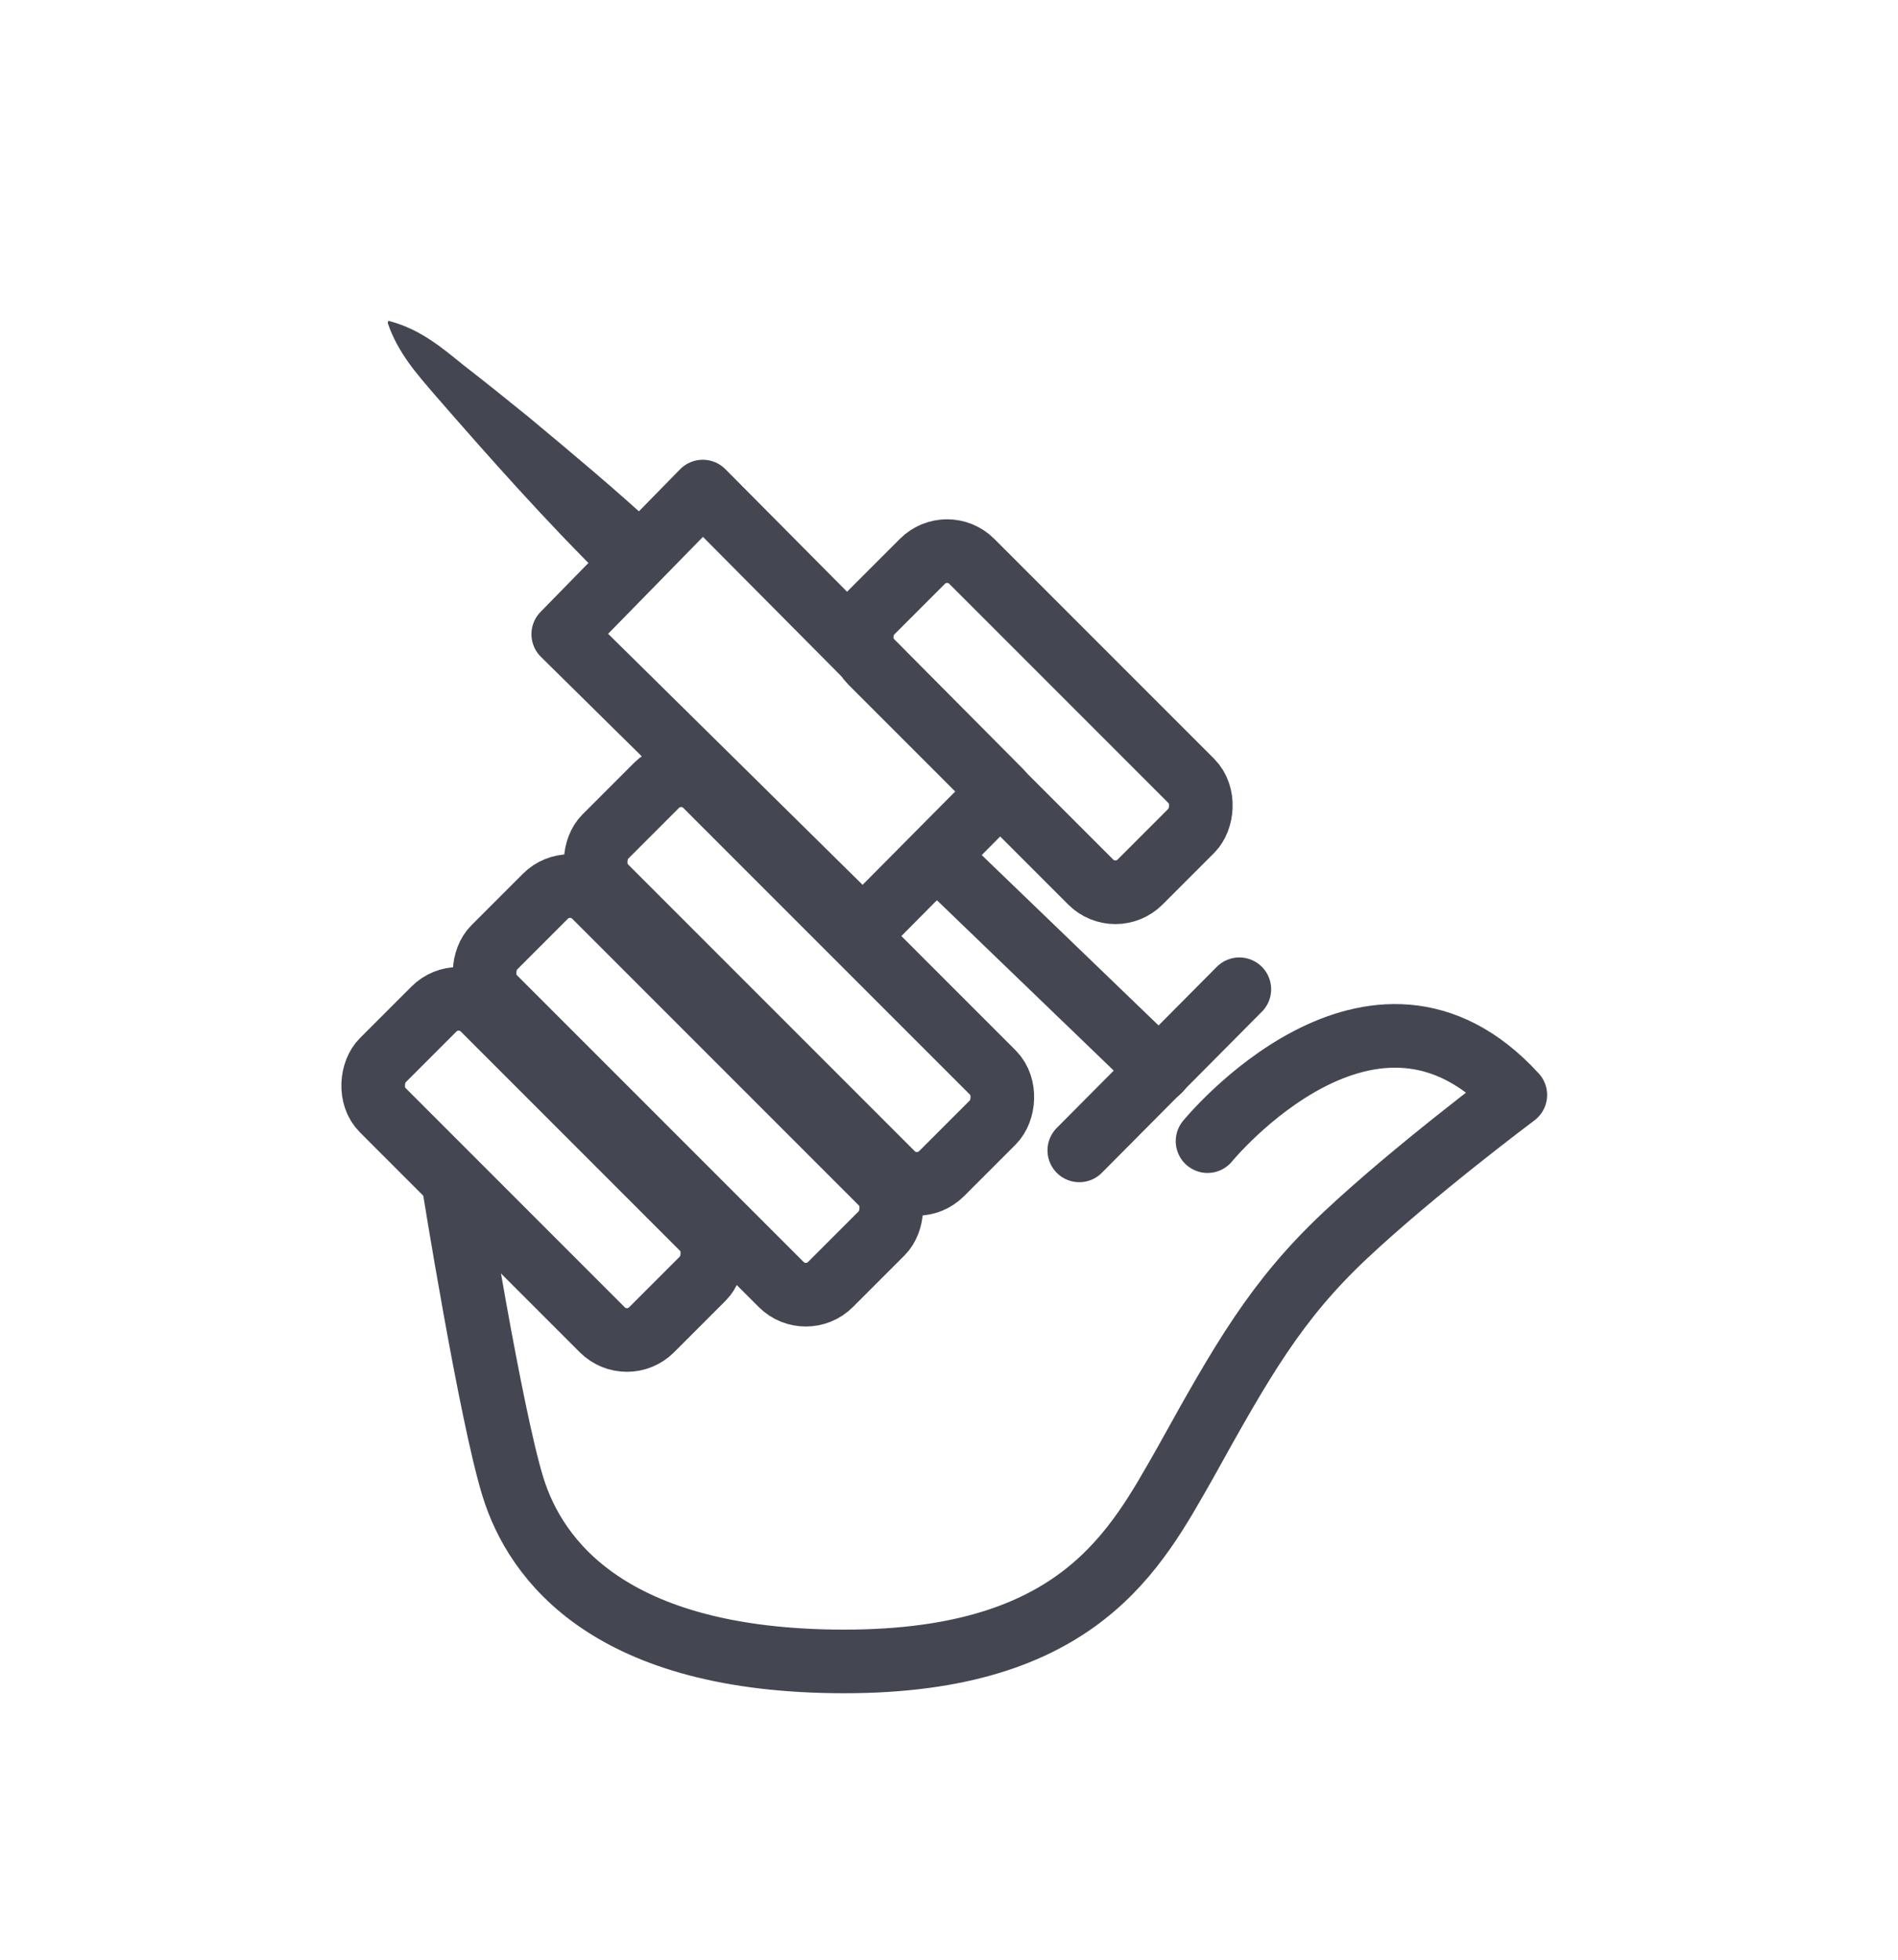
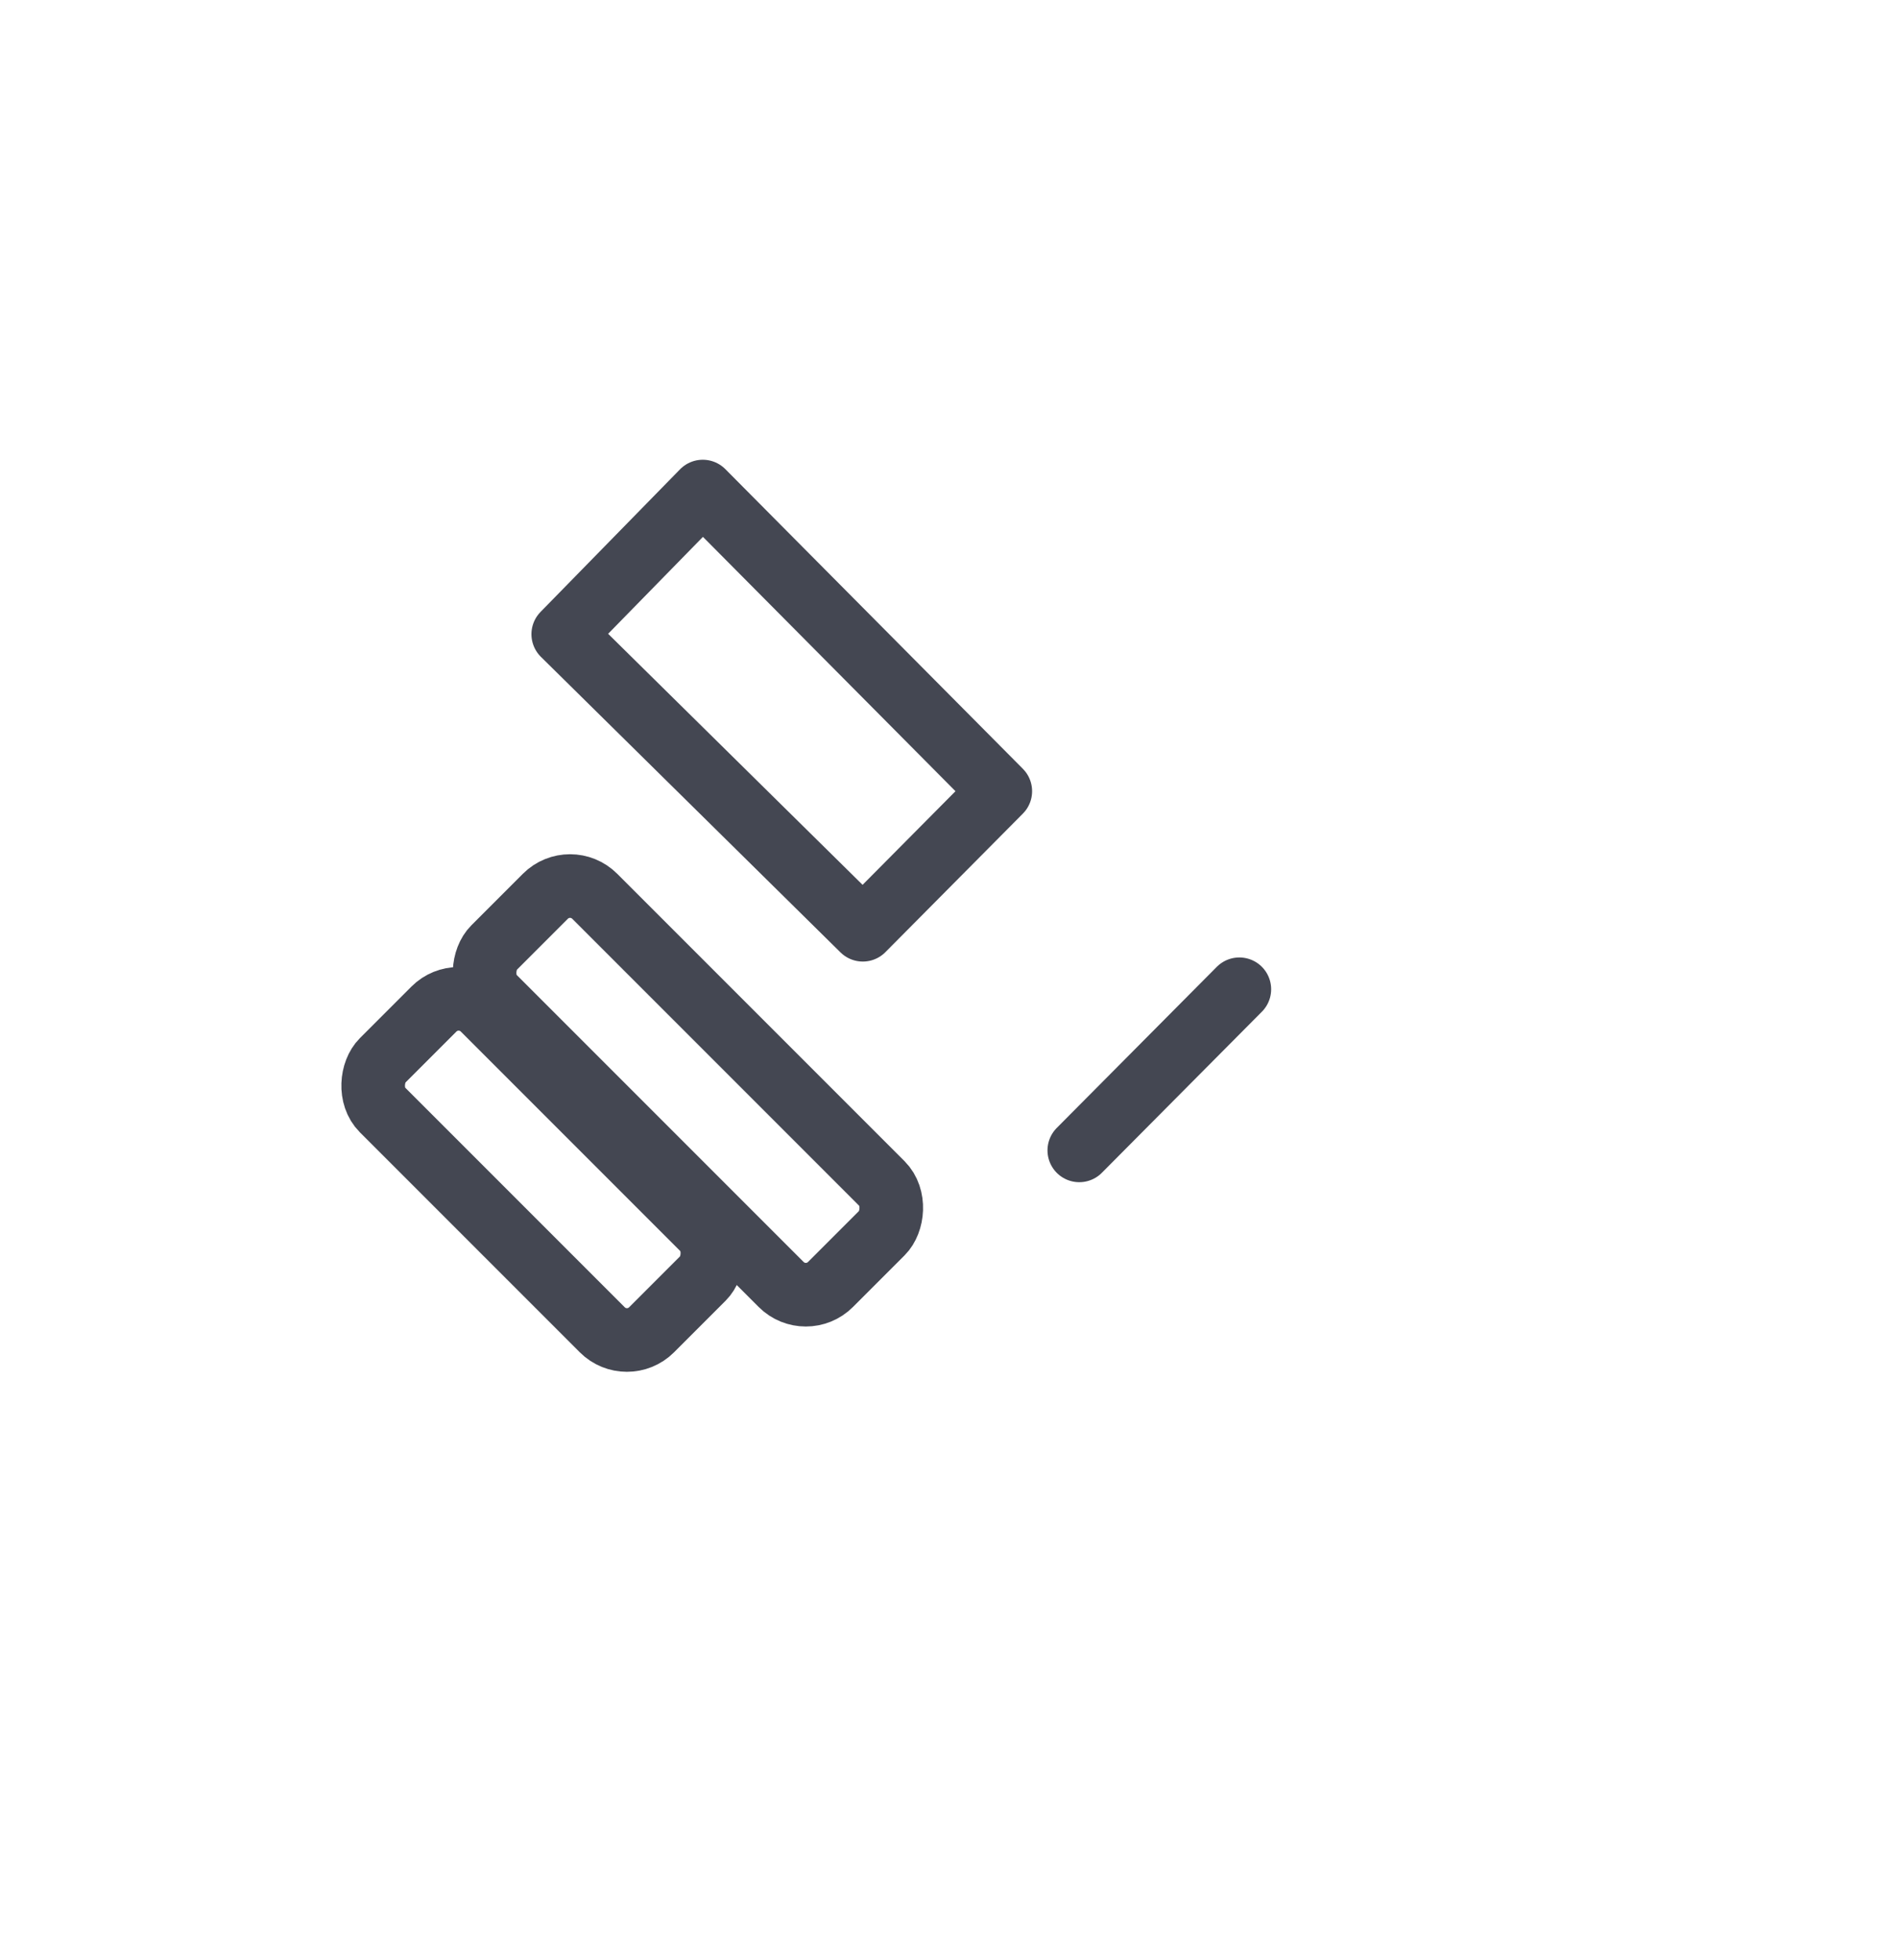
<svg xmlns="http://www.w3.org/2000/svg" version="1.1" viewBox="0 0 185 191">
  <defs>
    <style>
      .cls-1 {
        fill: none;
        stroke: #444752;
        stroke-linecap: round;
        stroke-linejoin: round;
        stroke-width: 6.2px;
      }

      .cls-2 {
        fill: #444752;
      }
    </style>
  </defs>
  <g>
    <g id="Layer_1">
-       <path class="cls-1" d="M117.7,111.2s16.1-19.7,30-4.5c0,0-9.9,7.4-16.6,13.7-6.7,6.3-10,12.1-15.6,22.2-4.8,8.4-10.3,19.3-33.2,19.3-22.9,0-30.1-9.9-32.3-17s-5.8-29.6-5.8-29.6" />
      <line class="cls-1" x1="120.8" y1="96.4" x2="105.2" y2="112.1" />
-       <line class="cls-1" x1="91.3" y1="83.4" x2="113" y2="104.3" />
-       <path class="cls-2" d="M38,31.3c3,.8,5.1,2.6,7.2,4.3,2.2,1.7,4.3,3.4,6.4,5.1,4.2,3.5,8.4,7,12.4,10.7,3.3,3.3-1.4,8.3-4.9,5.2-5.8-5.7-11.3-11.9-16.7-18.1-1.8-2.1-3.6-4.1-4.6-7,0-.1,0-.3.2-.2h0Z" />
      <polygon class="cls-1" points="97.5 77.1 84.1 90.6 54.9 61.8 68.5 47.9 97.5 77.1" />
-       <rect class="cls-1" x="54.7" y="88.6" width="46.4" height="13.9" rx="3.4" ry="3.4" transform="translate(65.4 218.1) rotate(-135)" />
      <rect class="cls-1" x="43.9" y="99.4" width="46.4" height="13.9" rx="3.4" ry="3.4" transform="translate(39.3 228.9) rotate(-135)" />
      <rect class="cls-1" x="34.3" y="107" width="37.1" height="13.9" rx="3.4" ry="3.4" transform="translate(9.7 231.9) rotate(-135)" />
-       <rect class="cls-1" x="81.9" y="63.4" width="37.1" height="13.9" rx="3.4" ry="3.4" transform="translate(121.8 191.1) rotate(-135)" />
    </g>
  </g>
</svg>